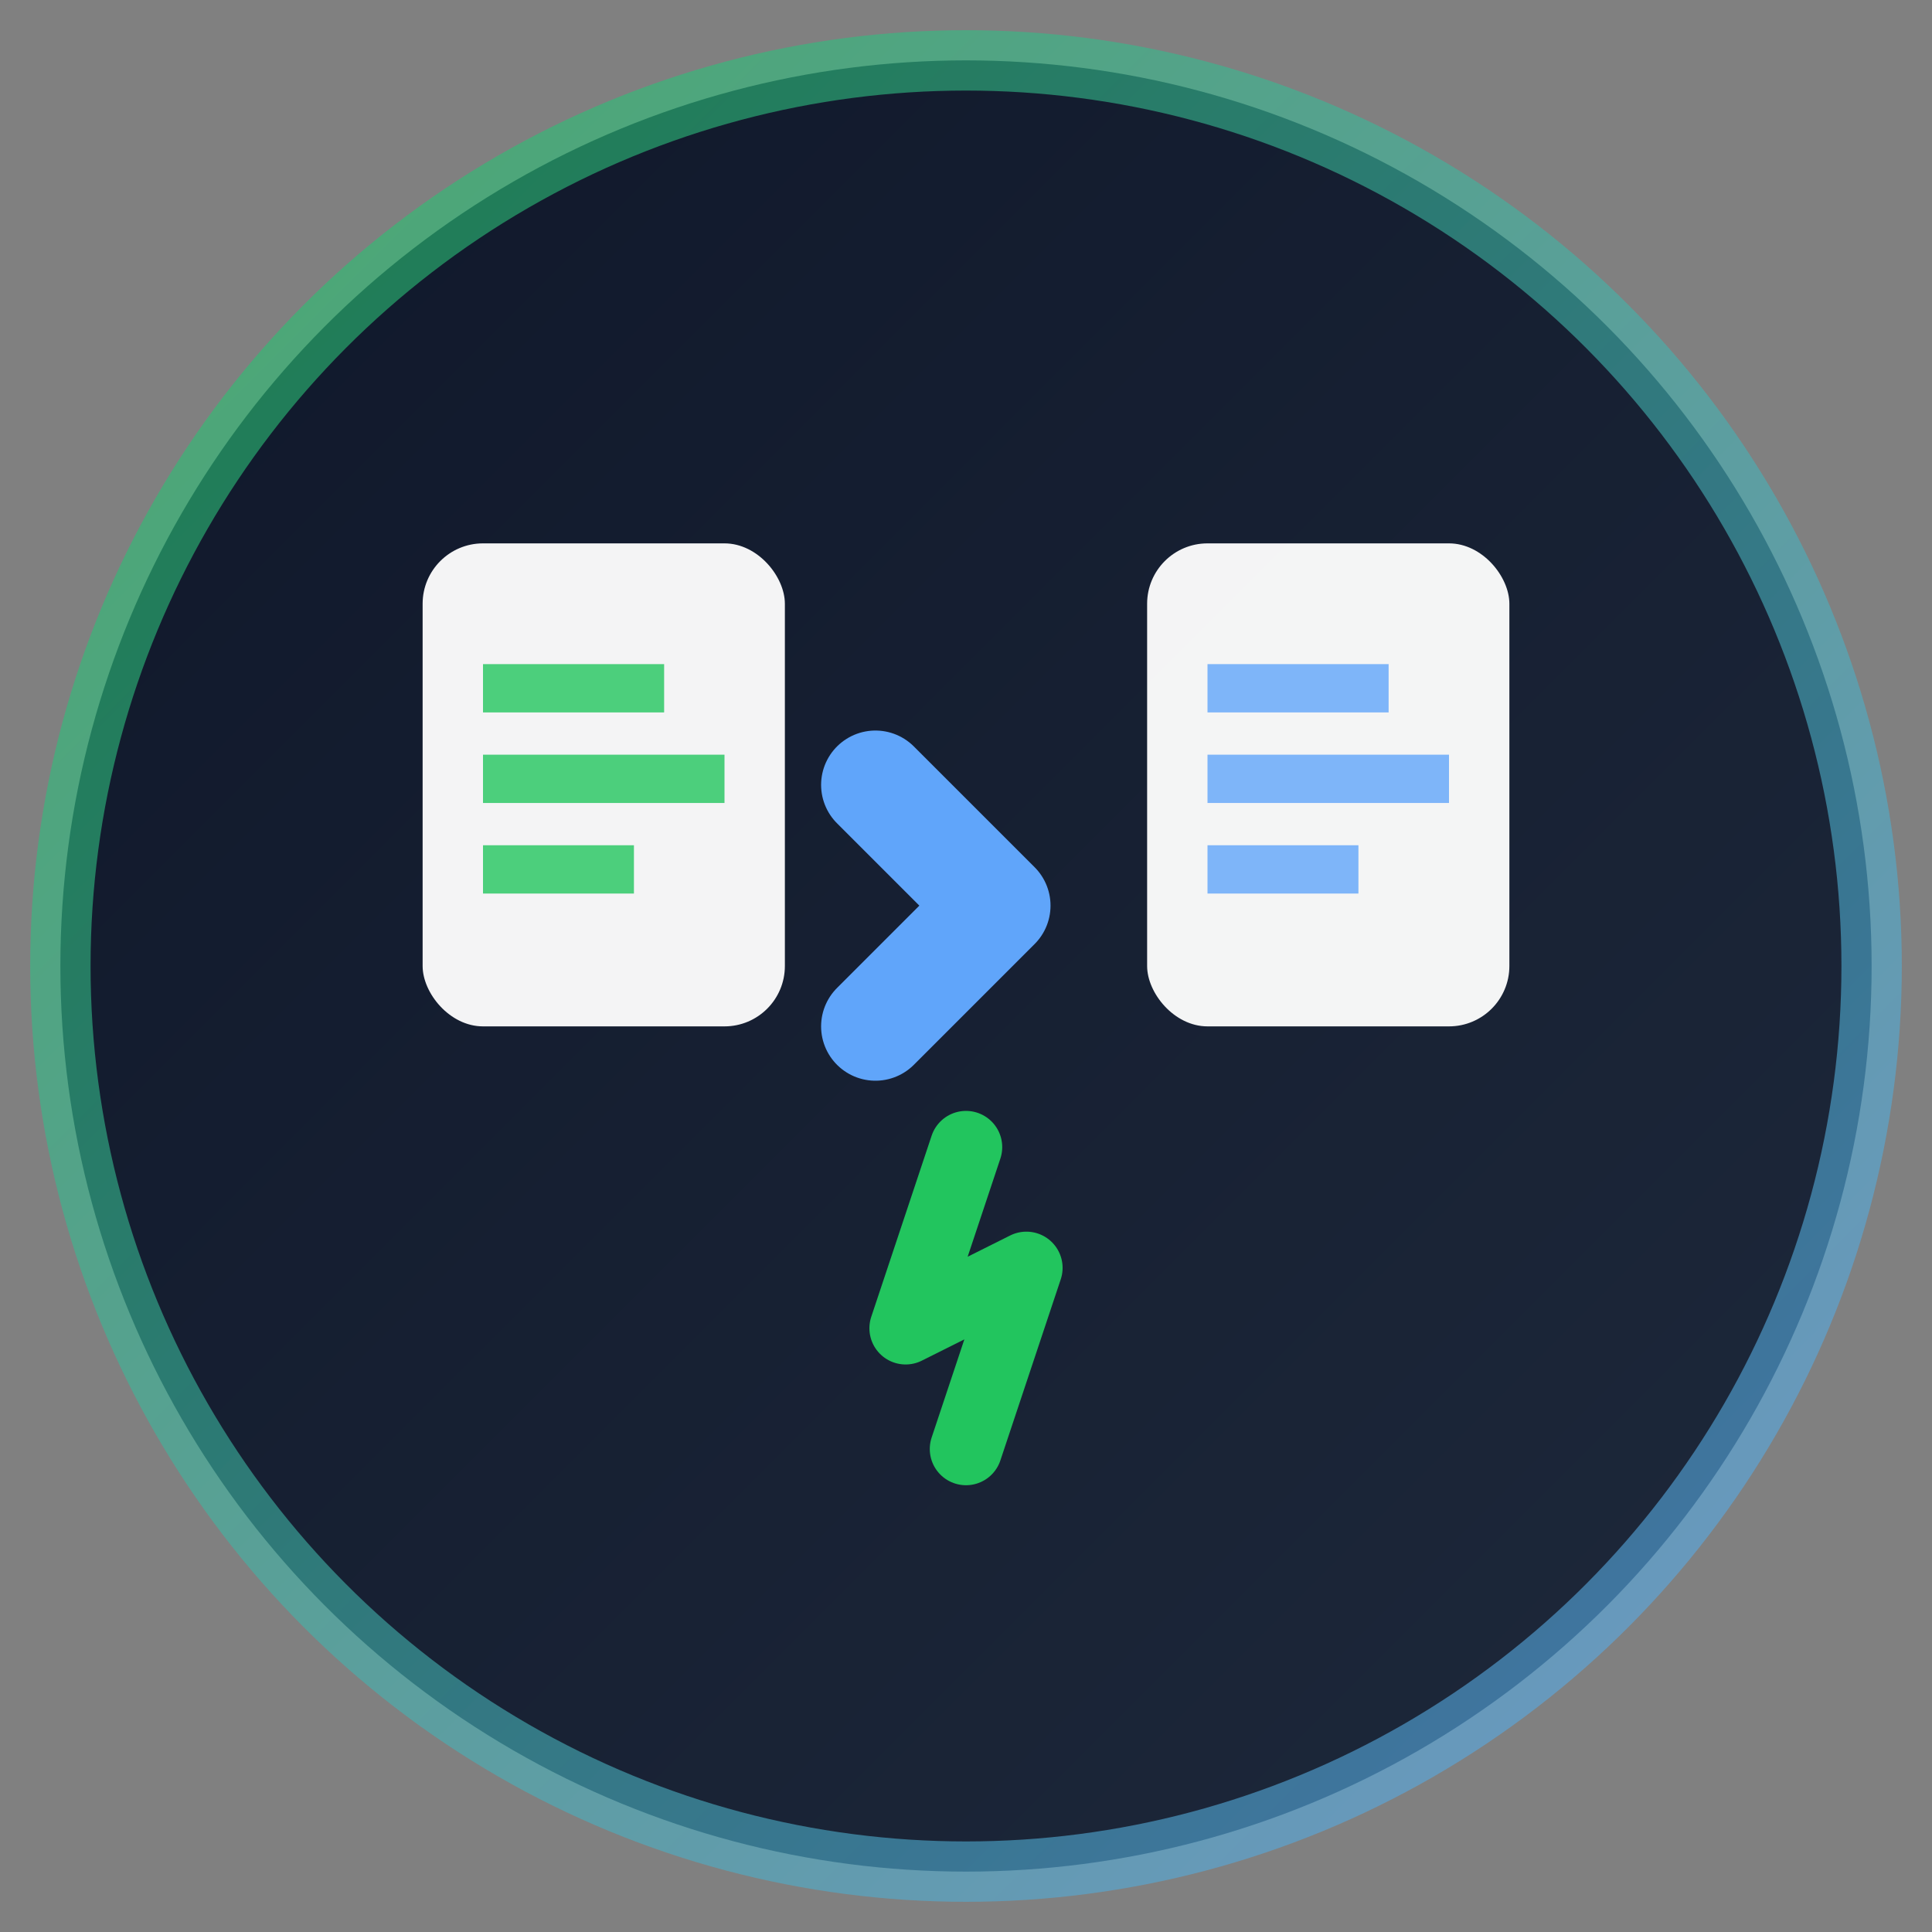
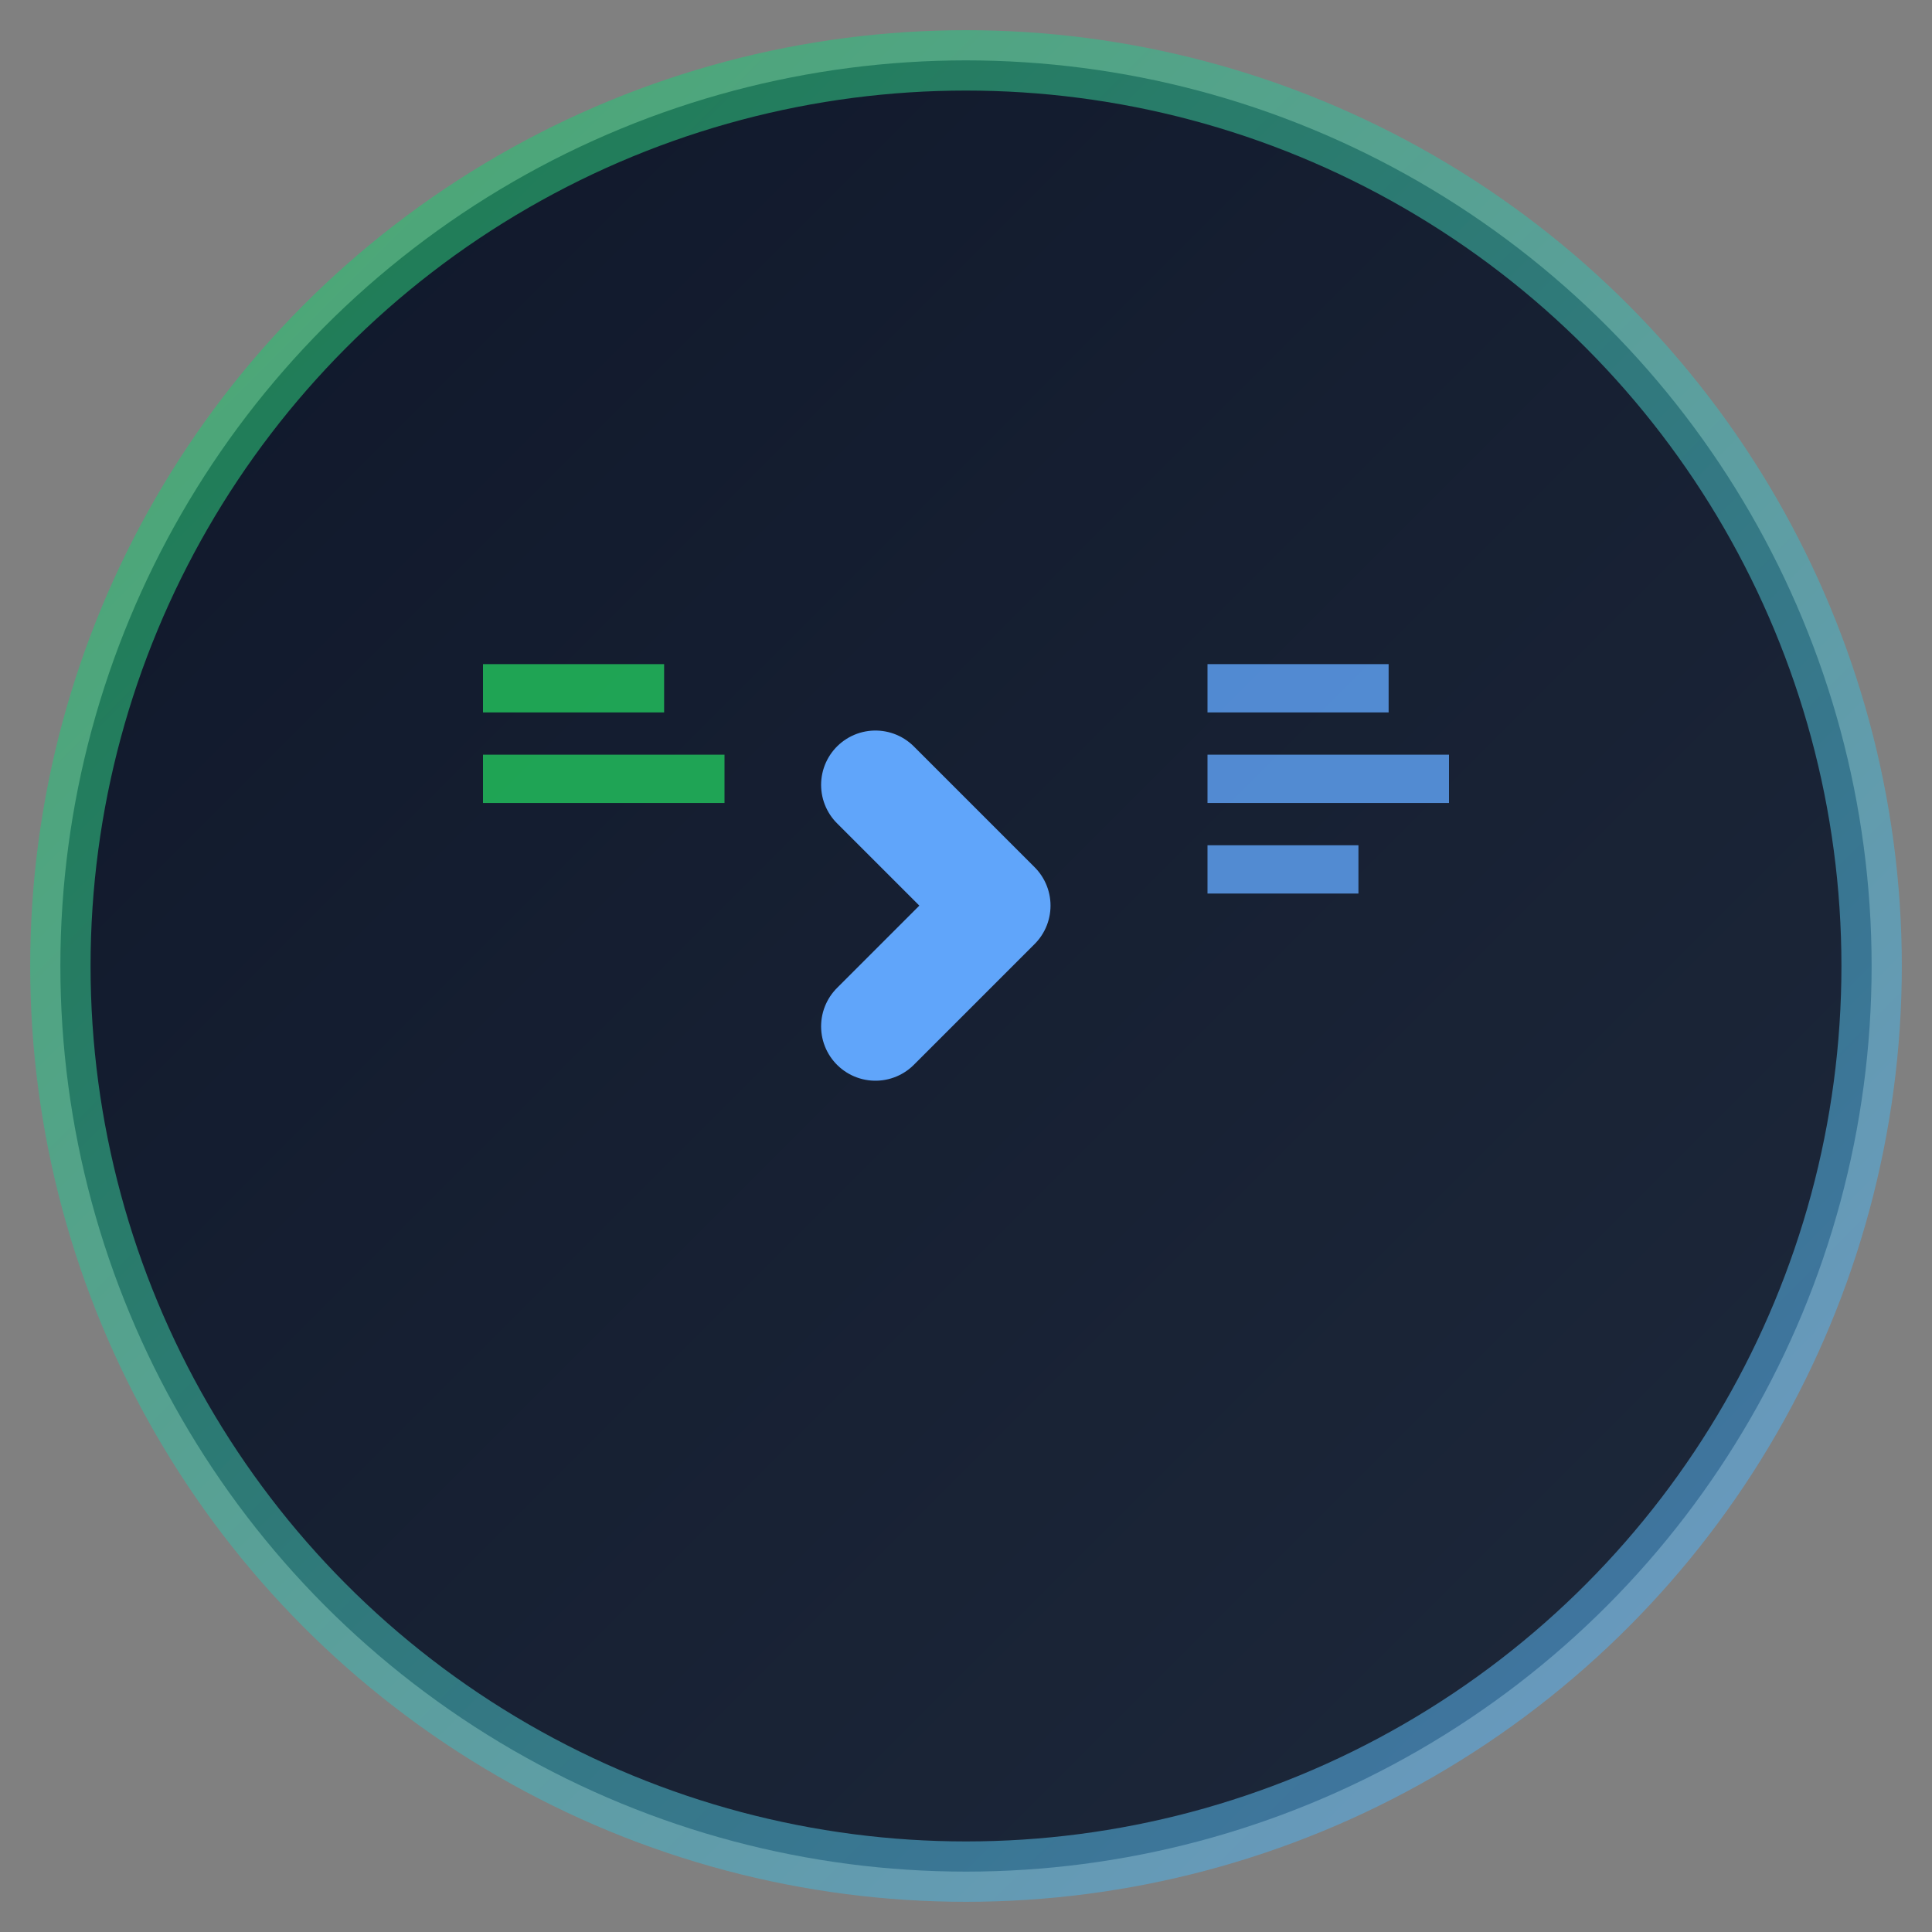
<svg xmlns="http://www.w3.org/2000/svg" width="32" height="32" viewBox="0 0 32 32" fill="none">
  <rect x="0" y="0" width="32" height="32" fill="#808080" stroke="none" />
  <circle cx="16" cy="16" r="15" fill="url(#gradient)" stroke="url(#borderGradient)" stroke-width="1" />
-   <rect x="7" y="9" width="6" height="8" rx="1" fill="#ffffff" opacity="0.95" />
  <rect x="8" y="11" width="3" height="0.8" fill="#22c55e" opacity="0.8" />
  <rect x="8" y="12.5" width="4" height="0.8" fill="#22c55e" opacity="0.8" />
-   <rect x="8" y="14" width="2.5" height="0.8" fill="#22c55e" opacity="0.8" />
  <path d="M14.5 13 L16.5 15 L14.5 17" stroke="#60a5fa" stroke-width="1.8" stroke-linecap="round" stroke-linejoin="round" fill="none" />
-   <rect x="19" y="9" width="6" height="8" rx="1" fill="#ffffff" opacity="0.95" />
  <rect x="20" y="11" width="3" height="0.8" fill="#60a5fa" opacity="0.8" />
  <rect x="20" y="12.5" width="4" height="0.8" fill="#60a5fa" opacity="0.8" />
  <rect x="20" y="14" width="2.5" height="0.8" fill="#60a5fa" opacity="0.8" />
-   <path d="M16 19 L15 22 L17 21 L16 24" stroke="#22c55e" stroke-width="1.2" stroke-linecap="round" stroke-linejoin="round" fill="none" />
  <defs>
    <linearGradient id="gradient" x1="0%" y1="0%" x2="100%" y2="100%">
      <stop offset="0%" style="stop-color:#0f172a;stop-opacity:1" />
      <stop offset="100%" style="stop-color:#1e293b;stop-opacity:1" />
    </linearGradient>
    <linearGradient id="borderGradient" x1="0%" y1="0%" x2="100%" y2="100%">
      <stop offset="0%" style="stop-color:#22c55e;stop-opacity:0.6" />
      <stop offset="100%" style="stop-color:#60a5fa;stop-opacity:0.6" />
    </linearGradient>
  </defs>
</svg>